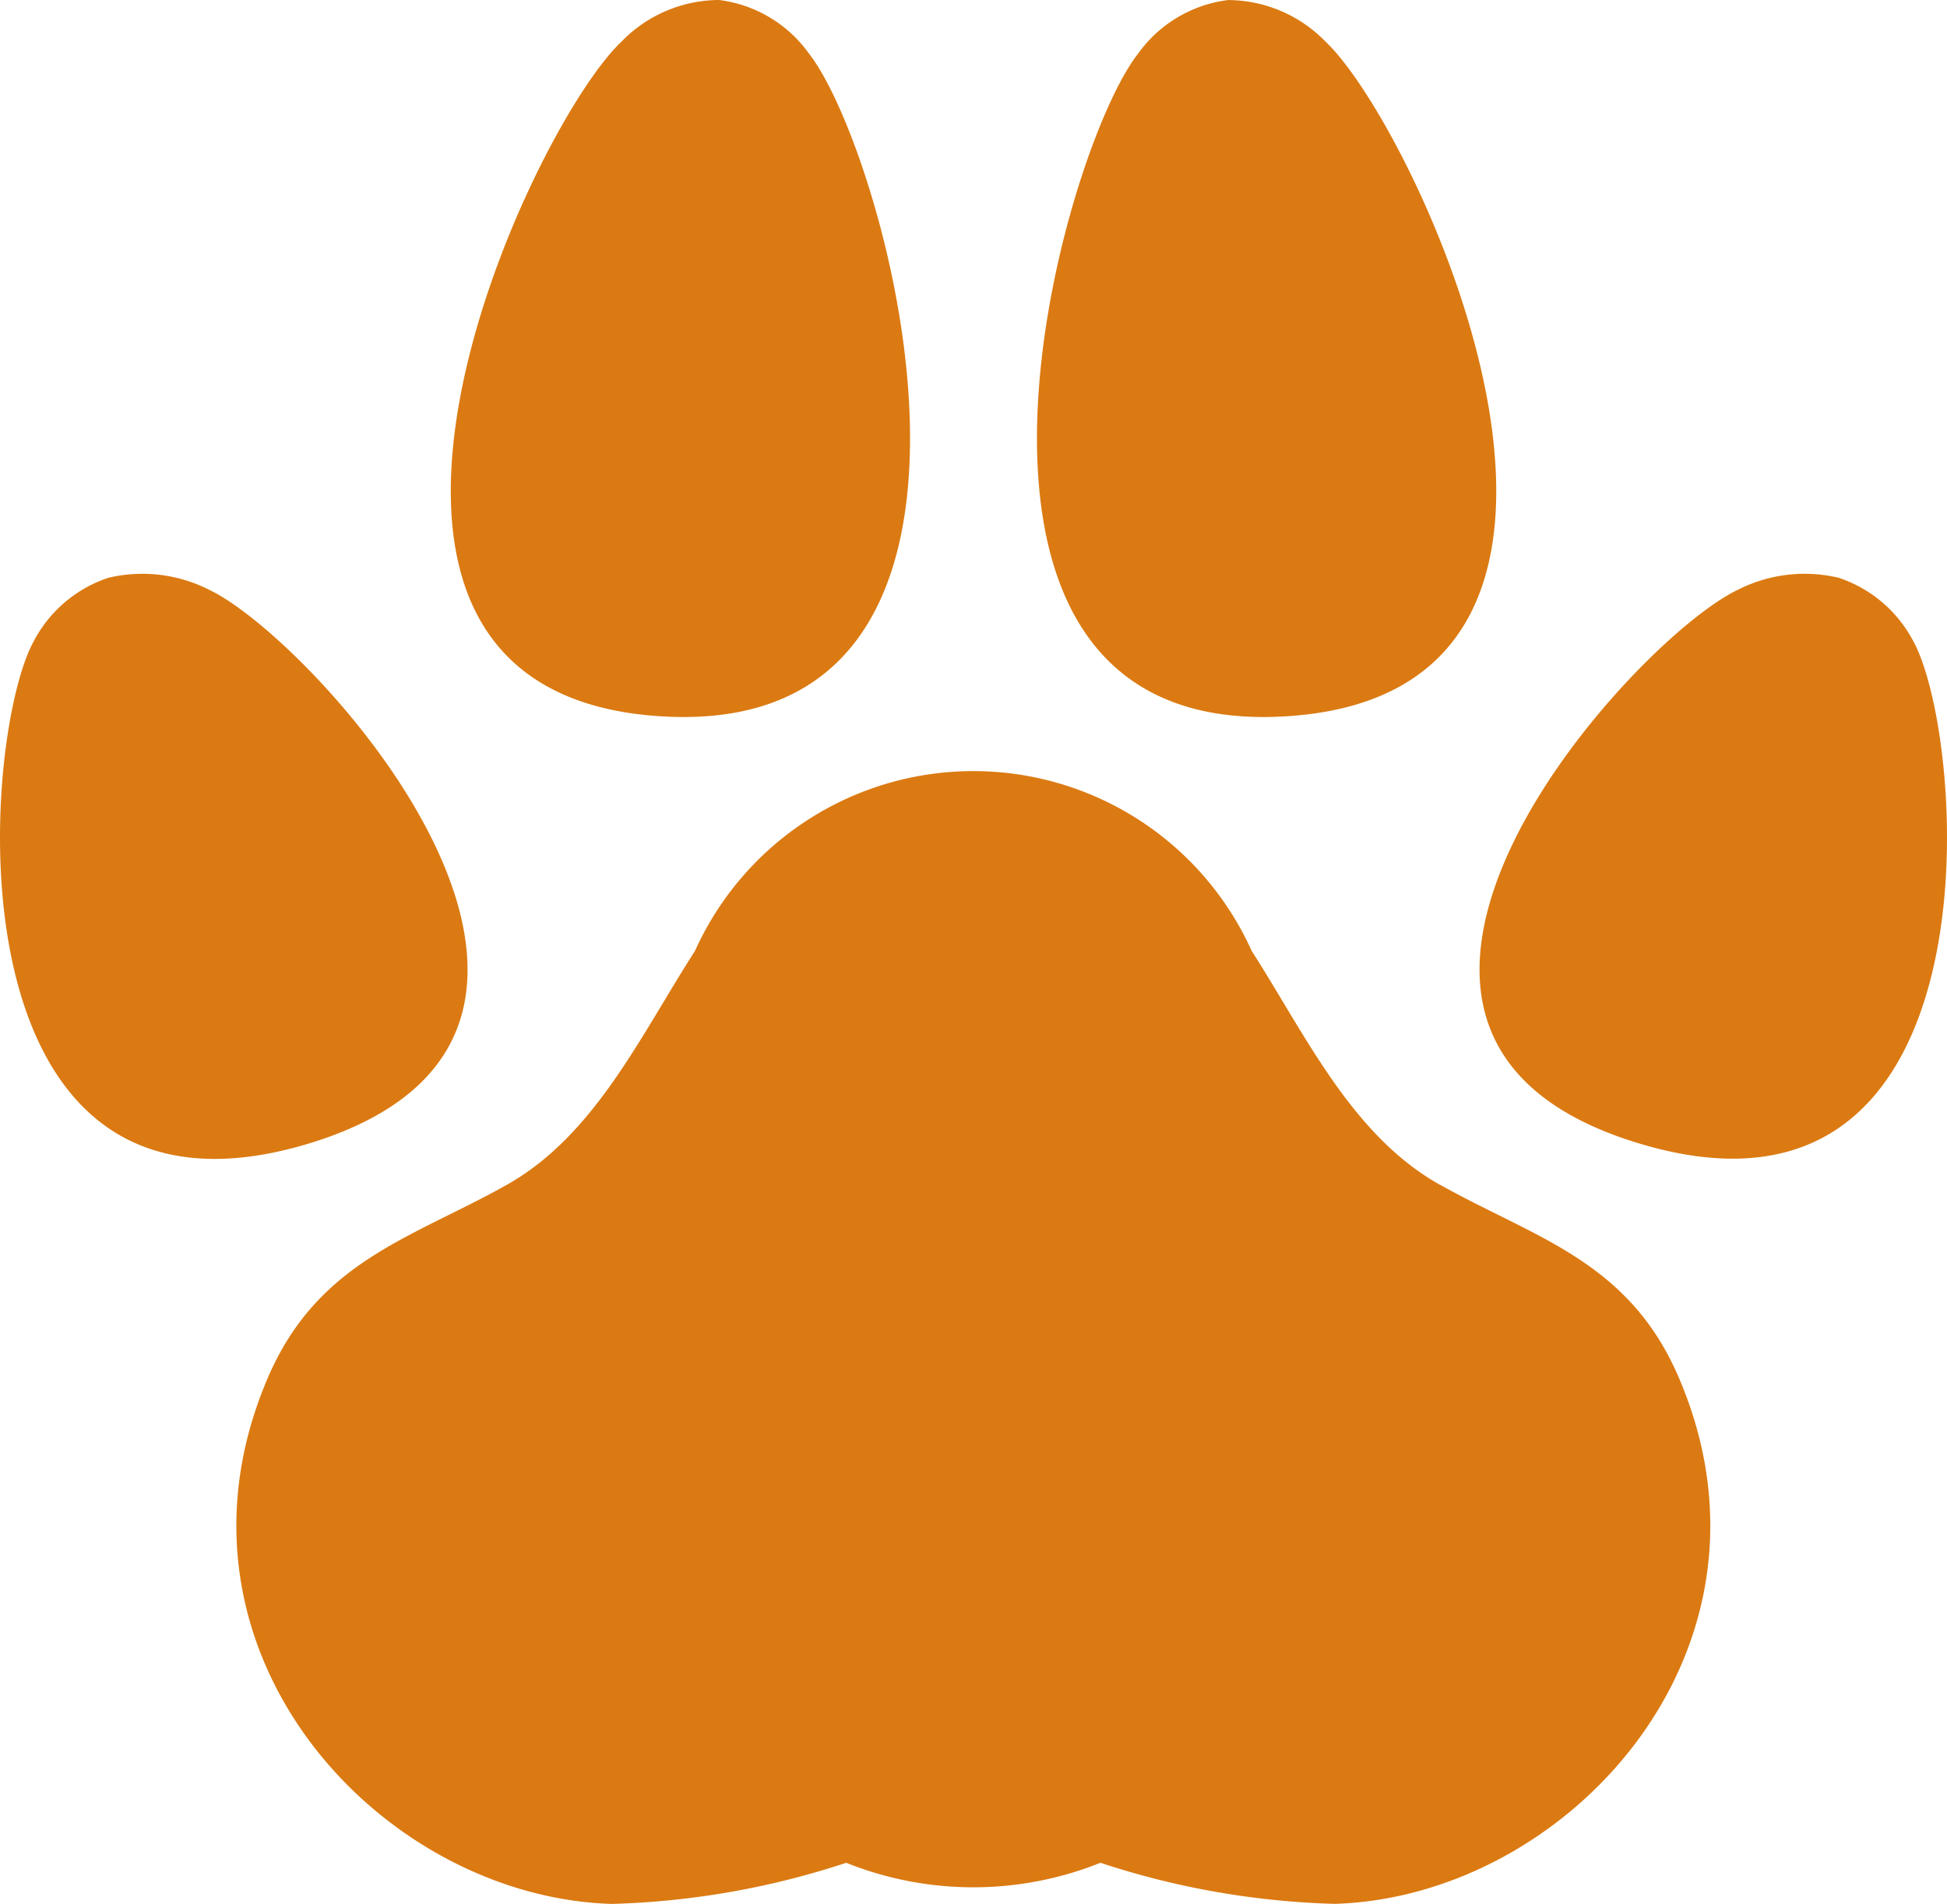
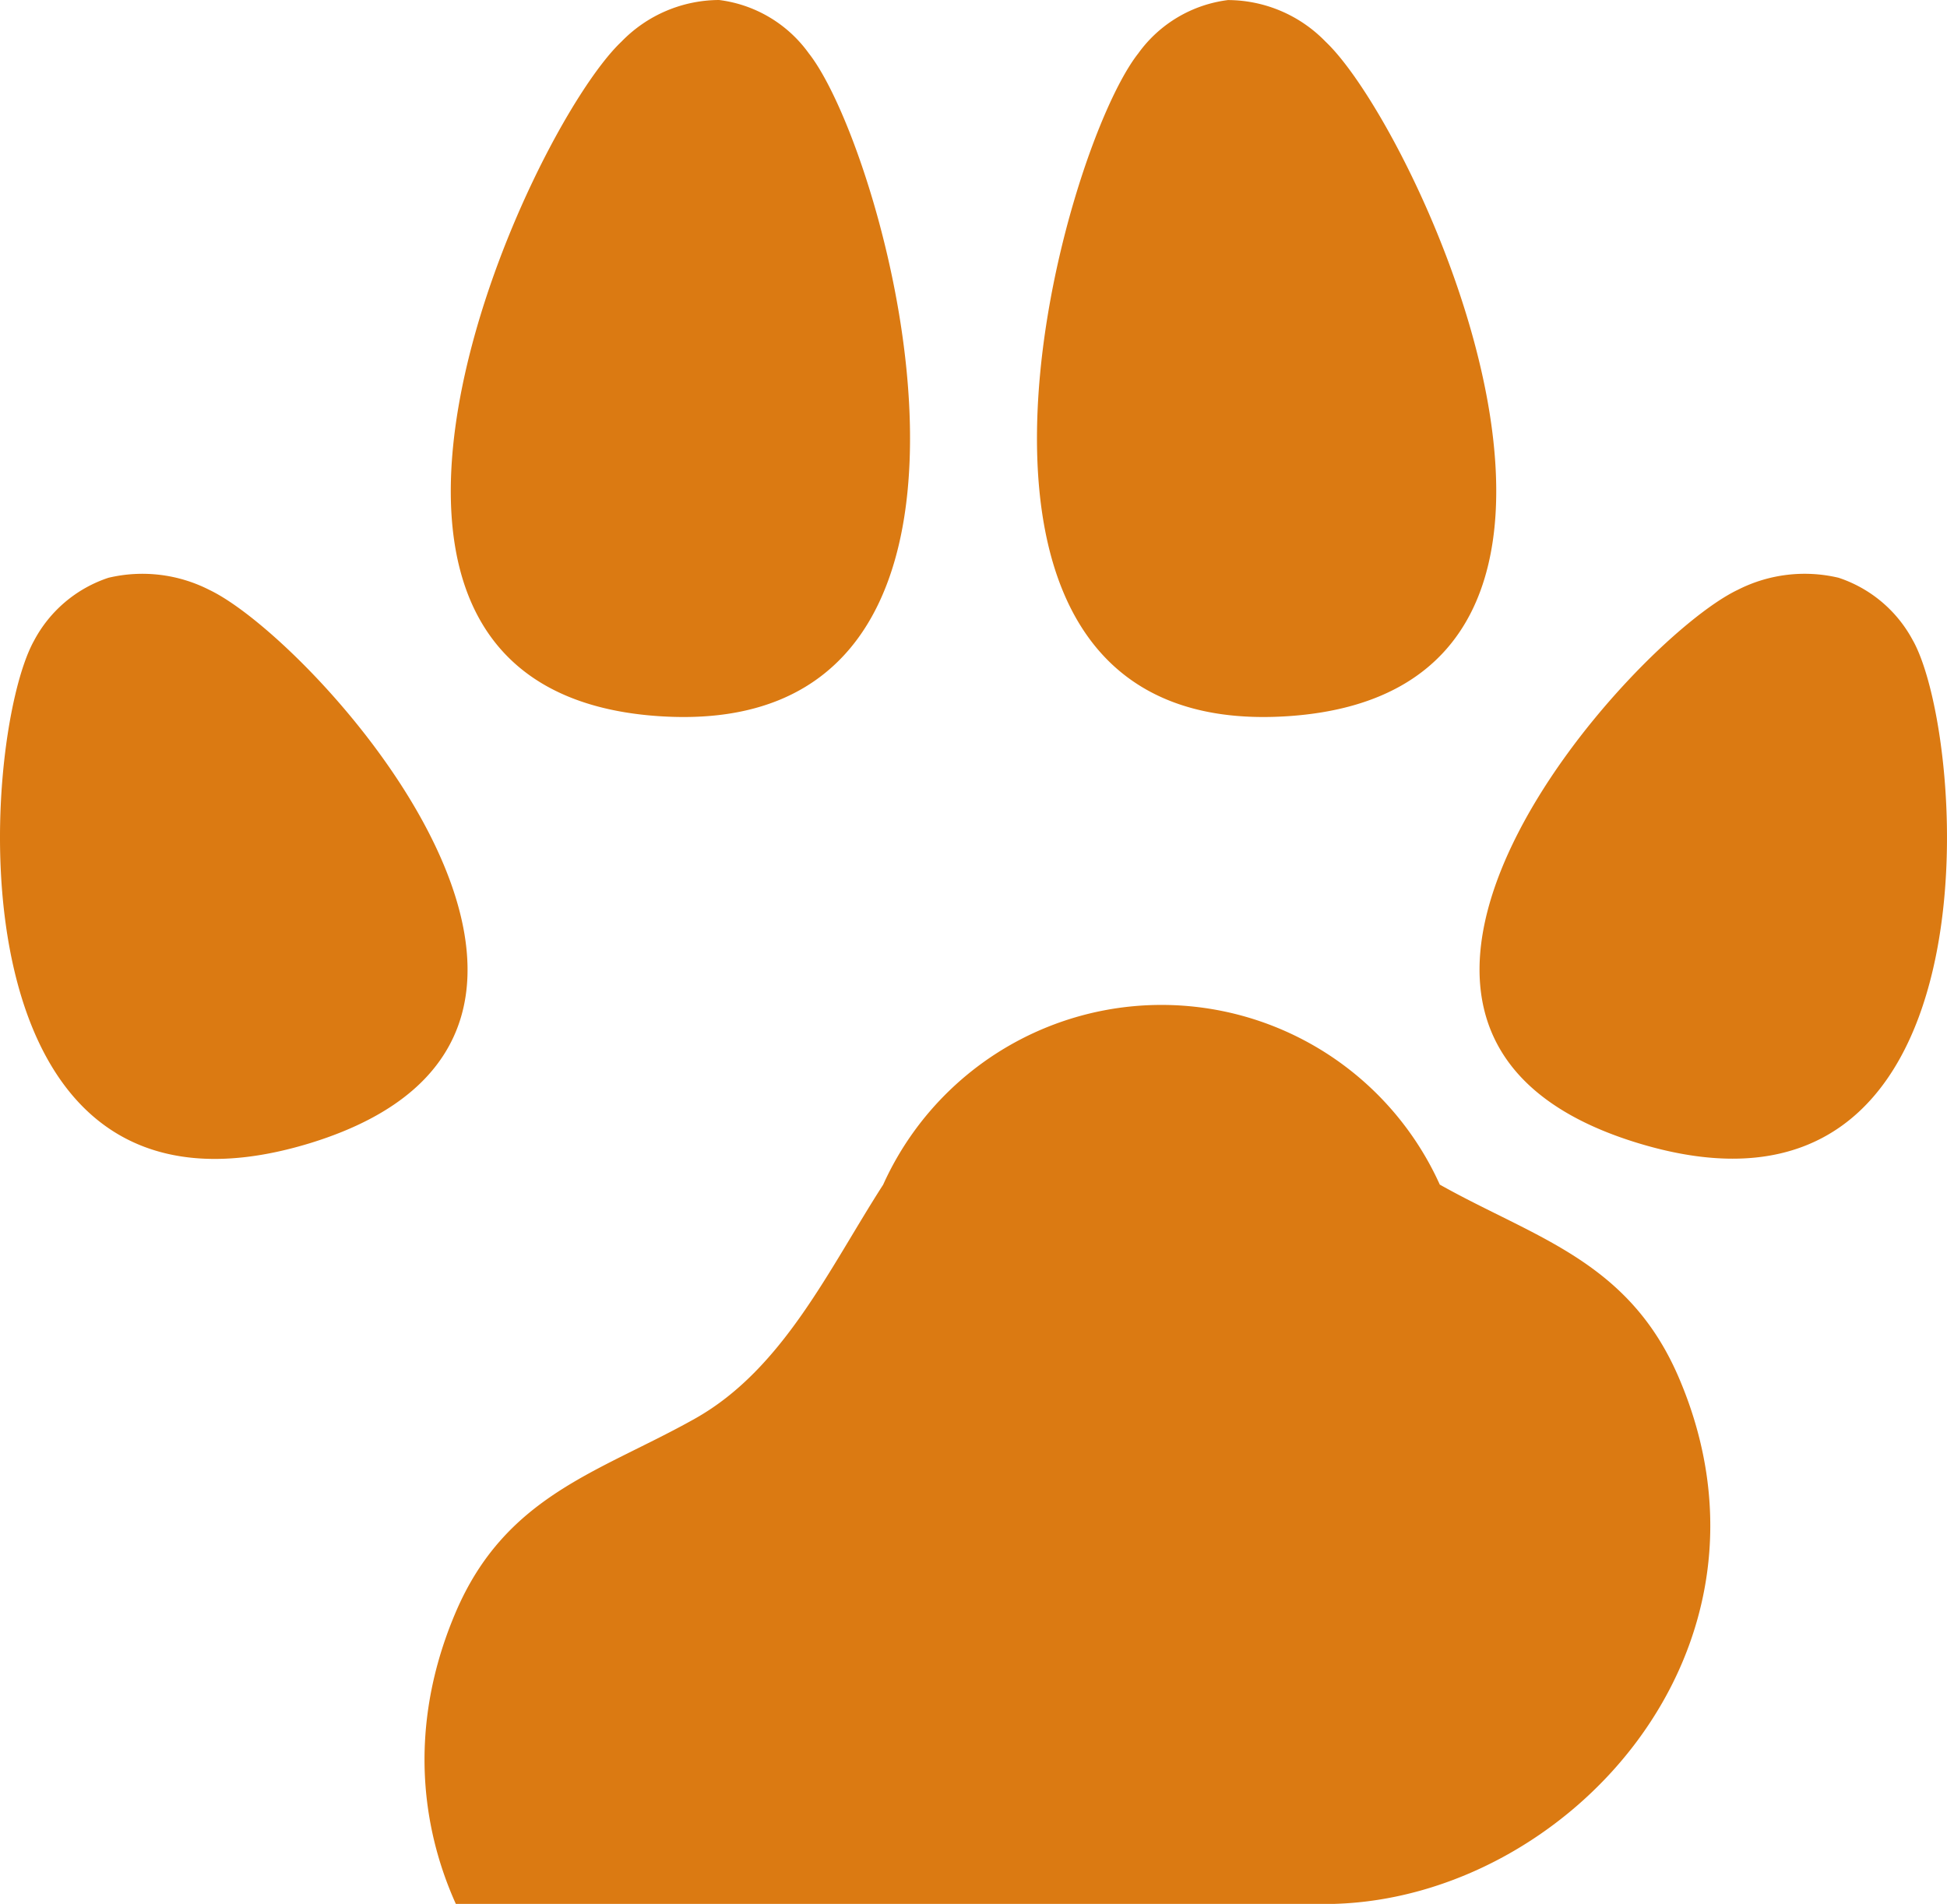
<svg xmlns="http://www.w3.org/2000/svg" width="238.915" height="233.646" viewBox="0 0 238.915 233.646">
-   <path d="M379.7,197.649c47.957,3.173,27.979-69.131,18.356-81.34a15.991,15.991,0,0,0-11.012-6.551,16.748,16.748,0,0,0-11.975,5.106C363.55,125.735,331.944,194.491,379.7,197.649Zm77.133,0c47.751-3.165,16.146-71.914,4.631-82.777a16.748,16.748,0,0,0-11.975-5.106,16,16,0,0,0-11.012,6.55c-9.631,12.2-29.608,84.5,18.349,81.333Zm-132.341-15.5a18.078,18.078,0,0,0-12.379-1.487,16.026,16.026,0,0,0-9.142,7.74c-6.692,12.039-11.026,75.469,33.992,61.61,43.934-13.618.581-61.652-12.471-67.863ZM533.558,188.4a16.027,16.027,0,0,0-9.142-7.74,18.079,18.079,0,0,0-12.378,1.487c-13.051,6.211-56.412,54.245-12.442,67.828,44.989,13.887,40.641-49.529,33.963-61.582Zm-58.069,66.751C464.654,249.069,459,236.739,452.4,226.457a37.469,37.469,0,0,0-68.316,0c-6.607,10.254-12.258,22.619-23.086,28.7-11.678,6.565-23.228,9.348-29.382,23.808-14.163,33.284,13.7,63.579,42.27,64.443a100.32,100.32,0,0,0,28.759-5.049,41.944,41.944,0,0,0,31.194,0A100.309,100.309,0,0,0,462.6,343.4c28.567-.864,56.426-31.159,42.27-64.443-6.126-14.461-17.683-17.251-29.36-23.808Z" transform="translate(-298.805 -109.758)" fill="#db7a12" />
+   <path d="M379.7,197.649c47.957,3.173,27.979-69.131,18.356-81.34a15.991,15.991,0,0,0-11.012-6.551,16.748,16.748,0,0,0-11.975,5.106C363.55,125.735,331.944,194.491,379.7,197.649Zm77.133,0c47.751-3.165,16.146-71.914,4.631-82.777a16.748,16.748,0,0,0-11.975-5.106,16,16,0,0,0-11.012,6.55c-9.631,12.2-29.608,84.5,18.349,81.333Zm-132.341-15.5a18.078,18.078,0,0,0-12.379-1.487,16.026,16.026,0,0,0-9.142,7.74c-6.692,12.039-11.026,75.469,33.992,61.61,43.934-13.618.581-61.652-12.471-67.863ZM533.558,188.4a16.027,16.027,0,0,0-9.142-7.74,18.079,18.079,0,0,0-12.378,1.487c-13.051,6.211-56.412,54.245-12.442,67.828,44.989,13.887,40.641-49.529,33.963-61.582Zm-58.069,66.751a37.469,37.469,0,0,0-68.316,0c-6.607,10.254-12.258,22.619-23.086,28.7-11.678,6.565-23.228,9.348-29.382,23.808-14.163,33.284,13.7,63.579,42.27,64.443a100.32,100.32,0,0,0,28.759-5.049,41.944,41.944,0,0,0,31.194,0A100.309,100.309,0,0,0,462.6,343.4c28.567-.864,56.426-31.159,42.27-64.443-6.126-14.461-17.683-17.251-29.36-23.808Z" transform="translate(-298.805 -109.758)" fill="#db7a12" />
</svg>